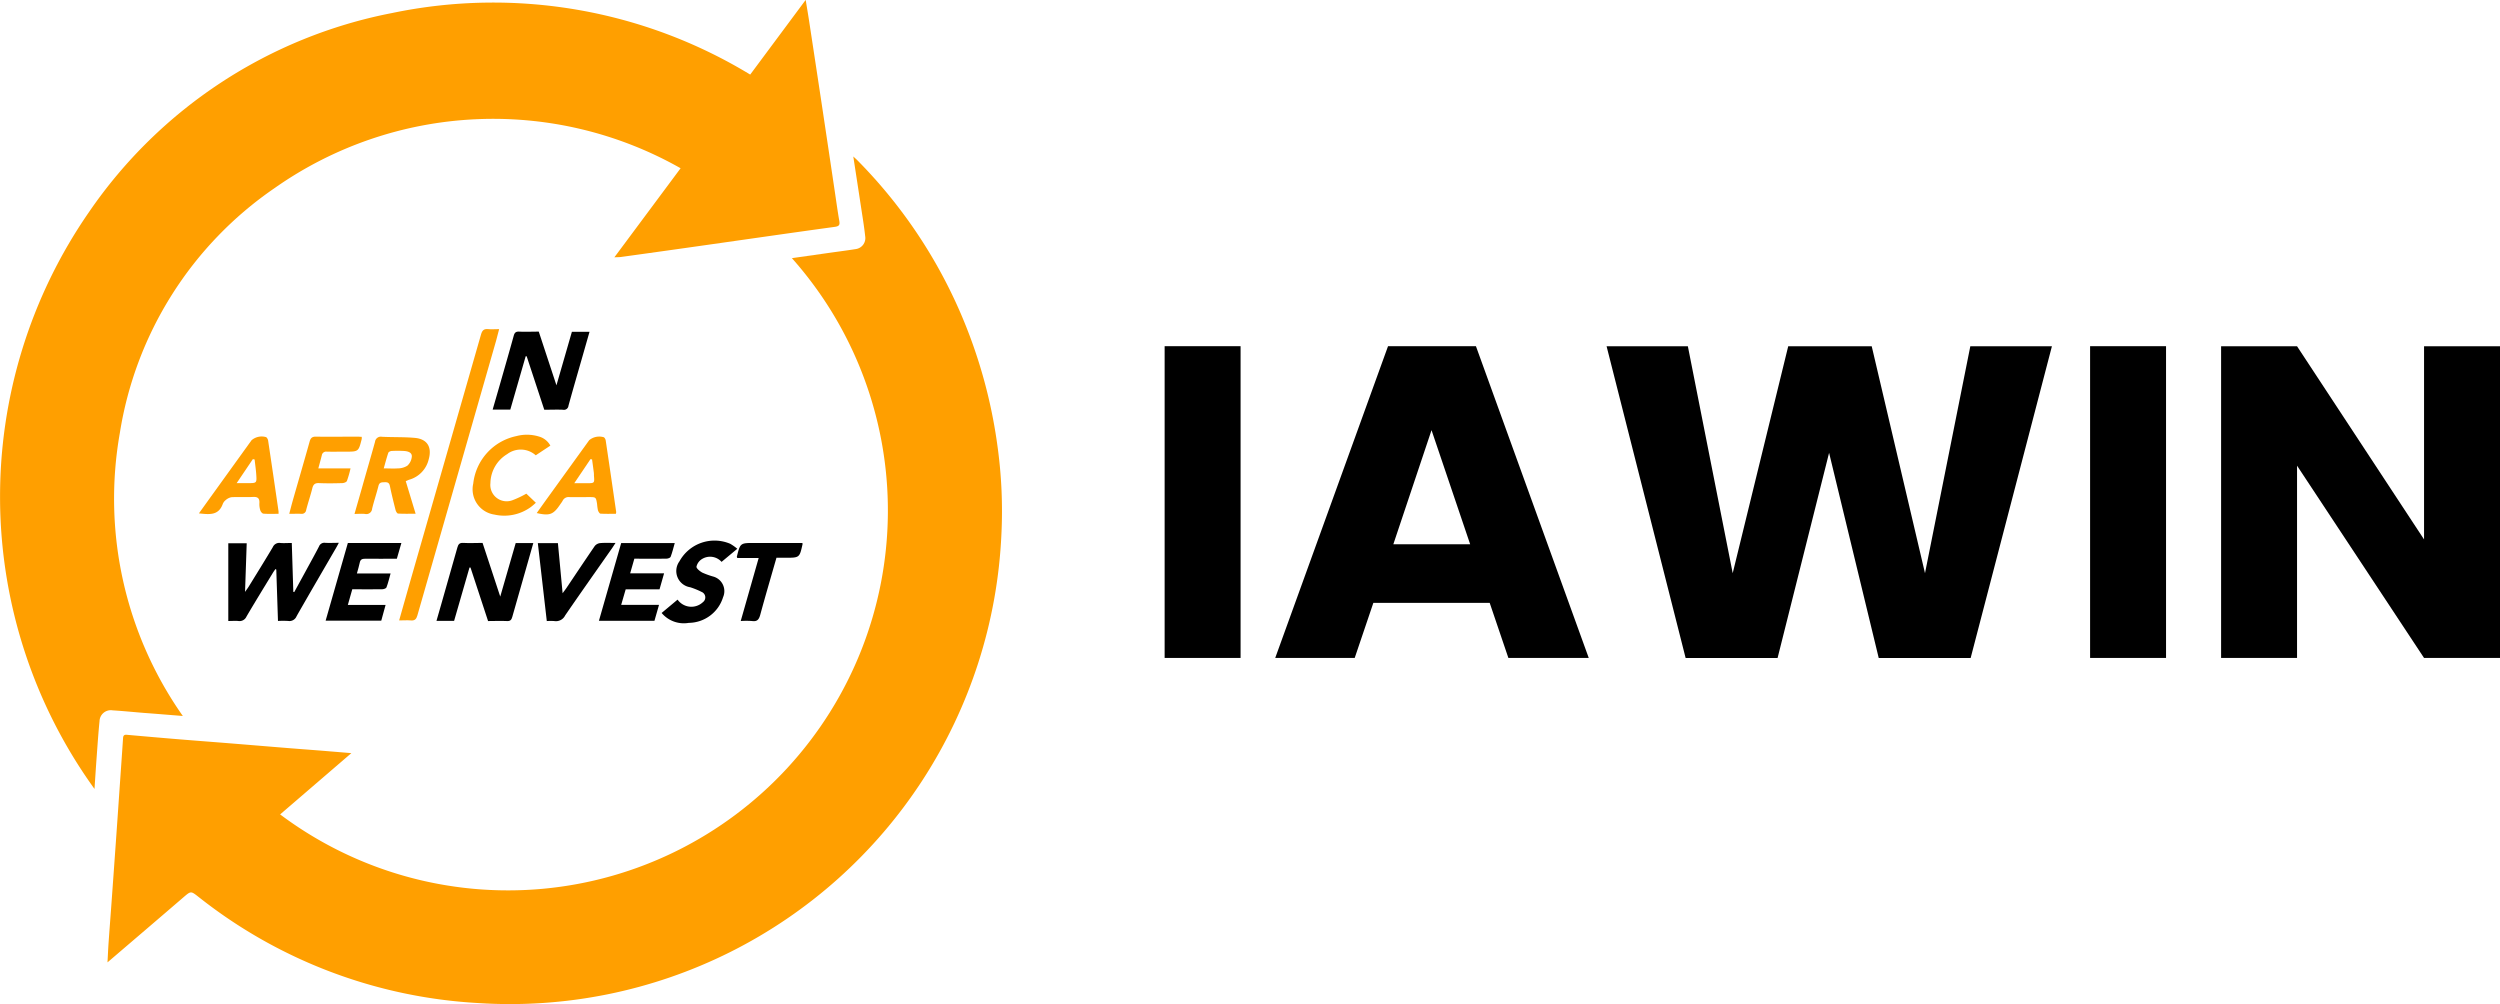
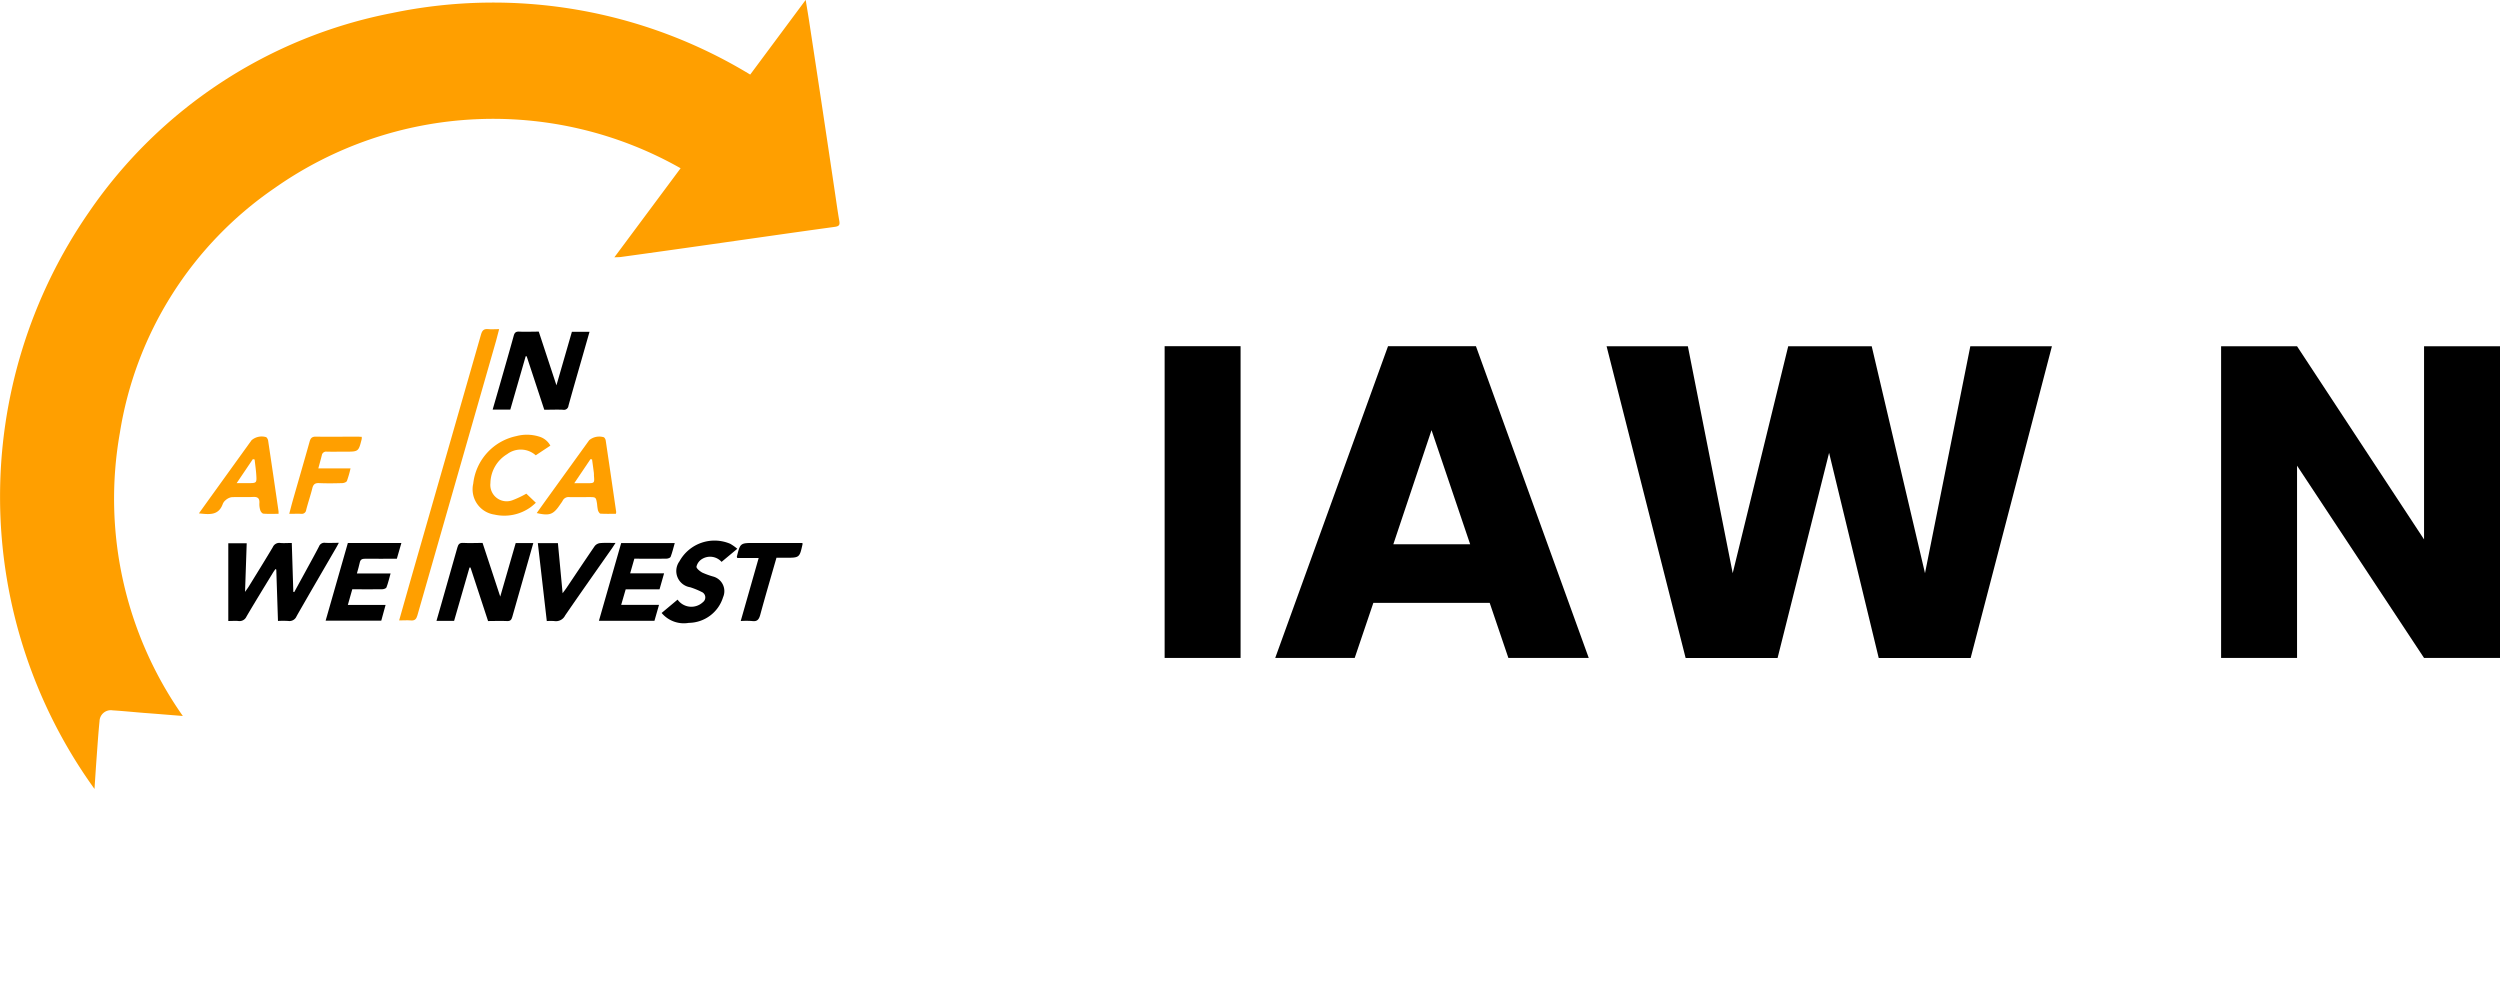
<svg xmlns="http://www.w3.org/2000/svg" width="115.839" height="46.528" viewBox="0 0 115.839 46.528">
  <defs>
    <clipPath id="clip-path">
      <rect id="Rectangle_175" data-name="Rectangle 175" width="115.839" height="46.528" transform="translate(0 0)" fill="none" />
    </clipPath>
  </defs>
  <g id="Groupe_102" data-name="Groupe 102" transform="translate(0 -0.004)">
    <g id="Groupe_102-2" data-name="Groupe 102" transform="translate(0 0.004)" clip-path="url(#clip-path)">
-       <path id="Tracé_68" data-name="Tracé 68" d="M140.627,163.348l1.628-.231c.444-.063.889-.119,1.331-.189a.513.513,0,0,0,.441-.6c-.048-.453-.124-.9-.192-1.354-.115-.758-.232-1.516-.358-2.337.092.085.149.134.2.188a23.047,23.047,0,0,1,5.248,8.268,23.489,23.489,0,0,1,1.234,4.971,21.839,21.839,0,0,1,.181,4.079,22.792,22.792,0,0,1-24.261,21.719,22.9,22.9,0,0,1-12.939-4.916c-.359-.281-.354-.28-.7.016-1.161,1-2.324,1.992-3.52,3.016.017-.316.029-.6.048-.879.04-.577.085-1.153.127-1.73q.107-1.48.212-2.959.077-1.093.152-2.186c.061-.88.124-1.761.182-2.641.008-.121.059-.16.173-.15.8.071,1.606.142,2.409.208.842.069,1.684.132,2.525.2s1.713.141,2.57.21c.66.053,1.32.1,1.979.156.287.023.573.047.922.076l-3.3,2.839a17.6,17.6,0,0,0,23.71-25.778" transform="translate(-103.939 -151.386)" fill="#ff9f00" />
      <path id="Tracé_69" data-name="Tracé 69" d="M4.378,36.559A23.149,23.149,0,0,1,4.124,9.83,22.117,22.117,0,0,1,18.171.607a22.913,22.913,0,0,1,16.59,2.853L37.332,0c.059.362.112.67.159.978q.294,1.927.585,3.854.307,2.04.61,4.081c.065.436.125.873.2,1.307.035.189.014.265-.2.295-1.905.261-3.808.537-5.712.807q-2.1.3-4.2.589c-.081.011-.165.009-.307.016L31.536,7.8a17.6,17.6,0,0,0-18.8.911A16.97,16.97,0,0,0,5.554,20.061,17.5,17.5,0,0,0,8.471,33.179c-.631-.05-1.235-.1-1.839-.145-.47-.038-.94-.087-1.41-.115a.523.523,0,0,0-.61.5c-.056.552-.092,1.107-.133,1.661-.035.477-.066.954-.1,1.476" transform="translate(0 -0.004)" fill="#ff9f00" />
      <path id="Tracé_70" data-name="Tracé 70" d="M404.421,346.937c.187-.66.357-1.266.531-1.871q1.634-5.69,3.264-11.381c.055-.192.135-.265.33-.246.157.016.316,0,.509,0-.052.2-.091.366-.139.531q-1.826,6.37-3.651,12.741c-.047.166-.122.242-.3.226s-.331,0-.542,0" transform="translate(-385.927 -318.189)" fill="#ff9f00" />
      <path id="Tracé_71" data-name="Tracé 71" d="M234.191,549.968l.071,2.27.043.009q.255-.466.51-.932c.214-.394.433-.786.639-1.185a.263.263,0,0,1,.285-.165c.2.011.395,0,.632,0-.048.089-.081.154-.117.216-.614,1.06-1.233,2.117-1.839,3.181a.357.357,0,0,1-.392.223,4.218,4.218,0,0,0-.472,0l-.078-2.381-.04-.023c-.038.056-.079.11-.114.168-.411.676-.827,1.349-1.227,2.032a.35.35,0,0,1-.378.206c-.142-.014-.286,0-.465,0v-3.6h.853l-.077,2.252c.082-.118.13-.18.171-.247.375-.609.753-1.216,1.118-1.831a.323.323,0,0,1,.344-.189c.166.015.333,0,.536,0" transform="translate(-220.671 -524.813)" />
      <path id="Tracé_72" data-name="Tracé 72" d="M501.583,339.6l-.816-2.478-.045,0-.713,2.472h-.818c.123-.427.244-.84.362-1.254.207-.724.416-1.446.616-2.172.039-.141.1-.194.249-.187.3.014.593,0,.91,0l.819,2.488.716-2.481h.817l-.359,1.255c-.207.724-.418,1.446-.617,2.172a.209.209,0,0,1-.251.186c-.281-.013-.563,0-.87,0" transform="translate(-476.364 -320.615)" />
      <path id="Tracé_73" data-name="Tracé 73" d="M444.612,553.573,443.8,551.1l-.047,0-.713,2.471h-.817c.076-.263.148-.514.22-.765.25-.877.5-1.753.748-2.632.042-.153.1-.227.275-.216.288.018.578,0,.893,0l.819,2.488.716-2.48h.816l-.268.942c-.236.826-.475,1.651-.706,2.479-.038.137-.091.2-.246.192-.288-.014-.577,0-.875,0" transform="translate(-421.999 -524.802)" />
-       <path id="Tracé_74" data-name="Tracé 74" d="M361.509,444.522l.458,1.513c-.291,0-.553.008-.813-.008-.043,0-.1-.1-.117-.167-.094-.368-.185-.737-.262-1.109-.03-.146-.1-.181-.237-.176s-.249-.006-.293.171c-.088.354-.207.7-.293,1.054a.269.269,0,0,1-.334.244c-.148-.016-.3,0-.483,0,.12-.42.231-.805.341-1.191.2-.716.412-1.431.61-2.149a.27.27,0,0,1,.32-.235c.508.026,1.02.006,1.526.052.574.052.8.428.643.987a1.289,1.289,0,0,1-.9.949c-.043.013-.084.035-.163.068m-1.024-.591c.243,0,.448.015.649,0a.832.832,0,0,0,.446-.124.642.642,0,0,0,.209-.438c0-.19-.208-.238-.382-.246a5.247,5.247,0,0,0-.546,0c-.057,0-.147.042-.162.085-.078.226-.137.459-.214.728" transform="translate(-342.709 -422.231)" fill="#ff9f00" />
      <path id="Tracé_75" data-name="Tracé 75" d="M331.134,552.418l-.205.724h1.749l-.2.729H329.9l1.03-3.6h2.48L333.2,551c-.493,0-.98.006-1.466,0-.146,0-.223.034-.253.183s-.083.321-.132.5h1.561c-.066.233-.114.445-.191.647-.018.048-.129.084-.2.085-.456.007-.913,0-1.39,0" transform="translate(-314.812 -525.111)" />
      <path id="Tracé_76" data-name="Tracé 76" d="M609.688,552.42h-1.567l-.209.721h1.753l-.211.737h-2.573l1.031-3.6h2.482c-.064.223-.113.436-.191.638-.018.048-.128.084-.2.085-.487.007-.974,0-1.481,0l-.194.678H609.9l-.21.738" transform="translate(-579.129 -525.114)" />
      <path id="Tracé_77" data-name="Tracé 77" d="M205.292,445.757c-.243,0-.47.01-.7-.007-.054,0-.127-.089-.146-.151a.926.926,0,0,1-.044-.337c.016-.239-.092-.3-.313-.286-.327.017-.655-.006-.982.011a.575.575,0,0,0-.277.143.43.43,0,0,0-.13.185c-.2.531-.626.472-1.1.421l.449-.626,1.989-2.761a.715.715,0,0,1,.681-.143.275.275,0,0,1,.09.173q.245,1.633.481,3.267c0,.022,0,.044,0,.11m-1.108-2.516-.082-.018-.751,1.113h.516c.415,0,.419,0,.391-.408-.016-.23-.05-.458-.075-.687" transform="translate(-192.383 -421.949)" fill="#ff9f00" />
      <path id="Tracé_78" data-name="Tracé 78" d="M543.889,445.761c.177-.248.347-.488.519-.726l1.911-2.648a.728.728,0,0,1,.683-.135.251.251,0,0,1,.083.154q.247,1.656.485,3.312a.367.367,0,0,1-.016.079c-.231,0-.472.008-.711-.007-.044,0-.1-.095-.119-.156a2.273,2.273,0,0,1-.04-.292c-.052-.319-.053-.319-.368-.319s-.61.008-.914,0a.306.306,0,0,0-.315.172c-.036.067-.085.126-.127.189-.305.45-.478.515-1.07.38m2.56-2.486-.07-.015-.753,1.117h.576c.365,0,.365,0,.336-.354,0-.045,0-.091-.005-.136-.026-.2-.054-.408-.082-.612" transform="translate(-519.018 -421.99)" fill="#ff9f00" />
      <path id="Tracé_79" data-name="Tracé 79" d="M673.993,548.308l-.728.606a.711.711,0,0,0-.9-.136.561.561,0,0,0-.262.356c-.012.079.156.215.269.277a3.864,3.864,0,0,0,.491.179.7.7,0,0,1,.472.961,1.683,1.683,0,0,1-1.589,1.189,1.344,1.344,0,0,1-1.258-.459l.739-.618a.782.782,0,0,0,1.176.116.275.275,0,0,0-.064-.474,3.632,3.632,0,0,0-.526-.215.761.761,0,0,1-.5-1.2,1.855,1.855,0,0,1,2.354-.814,2.342,2.342,0,0,1,.324.228" transform="translate(-639.831 -522.879)" />
      <path id="Tracé_80" data-name="Tracé 80" d="M545.015,550h.928l.218,2.322c.084-.114.132-.175.175-.238.437-.651.87-1.3,1.315-1.95A.377.377,0,0,1,547.9,550c.224-.02.45-.007.712-.007-.061.093-.1.155-.14.215-.733,1.048-1.472,2.091-2.195,3.146a.472.472,0,0,1-.5.258,2.723,2.723,0,0,0-.349,0l-.414-3.6" transform="translate(-520.092 -524.835)" />
      <path id="Tracé_81" data-name="Tracé 81" d="M482.712,441.088l-.676.448a1.042,1.042,0,0,0-1.32-.057,1.6,1.6,0,0,0-.78,1.344.757.757,0,0,0,1.032.79,4.57,4.57,0,0,0,.632-.3l.441.421a2.746,2.746,0,0,1-.234.2,2.092,2.092,0,0,1-1.69.348,1.183,1.183,0,0,1-.977-1.435,2.53,2.53,0,0,1,1.994-2.2,1.9,1.9,0,0,1,1.057.021.863.863,0,0,1,.521.417" transform="translate(-457.212 -420.439)" fill="#ff9f00" />
      <path id="Tracé_82" data-name="Tracé 82" d="M296.366,442.487a.606.606,0,0,1,0,.09c-.148.588-.148.588-.752.588-.289,0-.579.005-.868,0a.2.2,0,0,0-.229.166c-.047.189-.1.377-.162.61h1.492a4.86,4.86,0,0,1-.167.581c-.024.057-.142.1-.219.1-.357.011-.716.016-1.073,0-.191-.009-.268.063-.312.241-.084.339-.2.671-.285,1.008a.2.2,0,0,1-.222.174c-.174-.007-.348,0-.562,0,.062-.234.115-.443.174-.65.257-.9.519-1.795.77-2.695.046-.164.113-.235.3-.231.632.012,1.263,0,1.9,0,.073,0,.145.007.227.011" transform="translate(-279.605 -422.237)" fill="#ff9f00" />
      <path id="Tracé_83" data-name="Tracé 83" d="M749.646,550.078a.26.26,0,0,1,.012.055c-.14.635-.14.635-.793.635h-.417c-.255.891-.513,1.765-.752,2.645-.06.22-.145.323-.385.286a3.706,3.706,0,0,0-.519,0l.832-2.921h-.992c-.011-.033-.022-.048-.02-.06.158-.636.158-.635.816-.635h2.217" transform="translate(-712.47 -524.924)" />
      <rect id="Rectangle_173" data-name="Rectangle 173" width="3.519" height="14.445" transform="translate(53.964 16.041)" />
      <path id="Tracé_84" data-name="Tracé 84" d="M1302.069,362.692h-5.391l-.864,2.552h-3.683l5.227-14.445h4.074l5.227,14.445h-3.724Zm-.905-2.716-1.79-5.288-1.77,5.288Z" transform="translate(-1233.043 -334.757)" />
      <path id="Tracé_85" data-name="Tracé 85" d="M1648.457,350.8l-3.766,14.445h-4.259l-2.3-9.507-2.387,9.507h-4.26l-3.663-14.445h3.766l2.078,10.515,2.572-10.515h3.869l2.469,10.515,2.1-10.515Z" transform="translate(-1553.38 -334.756)" />
-       <rect id="Rectangle_174" data-name="Rectangle 174" width="3.519" height="14.445" transform="translate(96.846 16.041)" />
      <path id="Tracé_86" data-name="Tracé 86" d="M2263.511,365.243h-3.519l-5.885-8.91v8.91h-3.519V350.8h3.519l5.885,8.951V350.8h3.519Z" transform="translate(-2147.672 -334.756)" />
    </g>
  </g>
</svg>